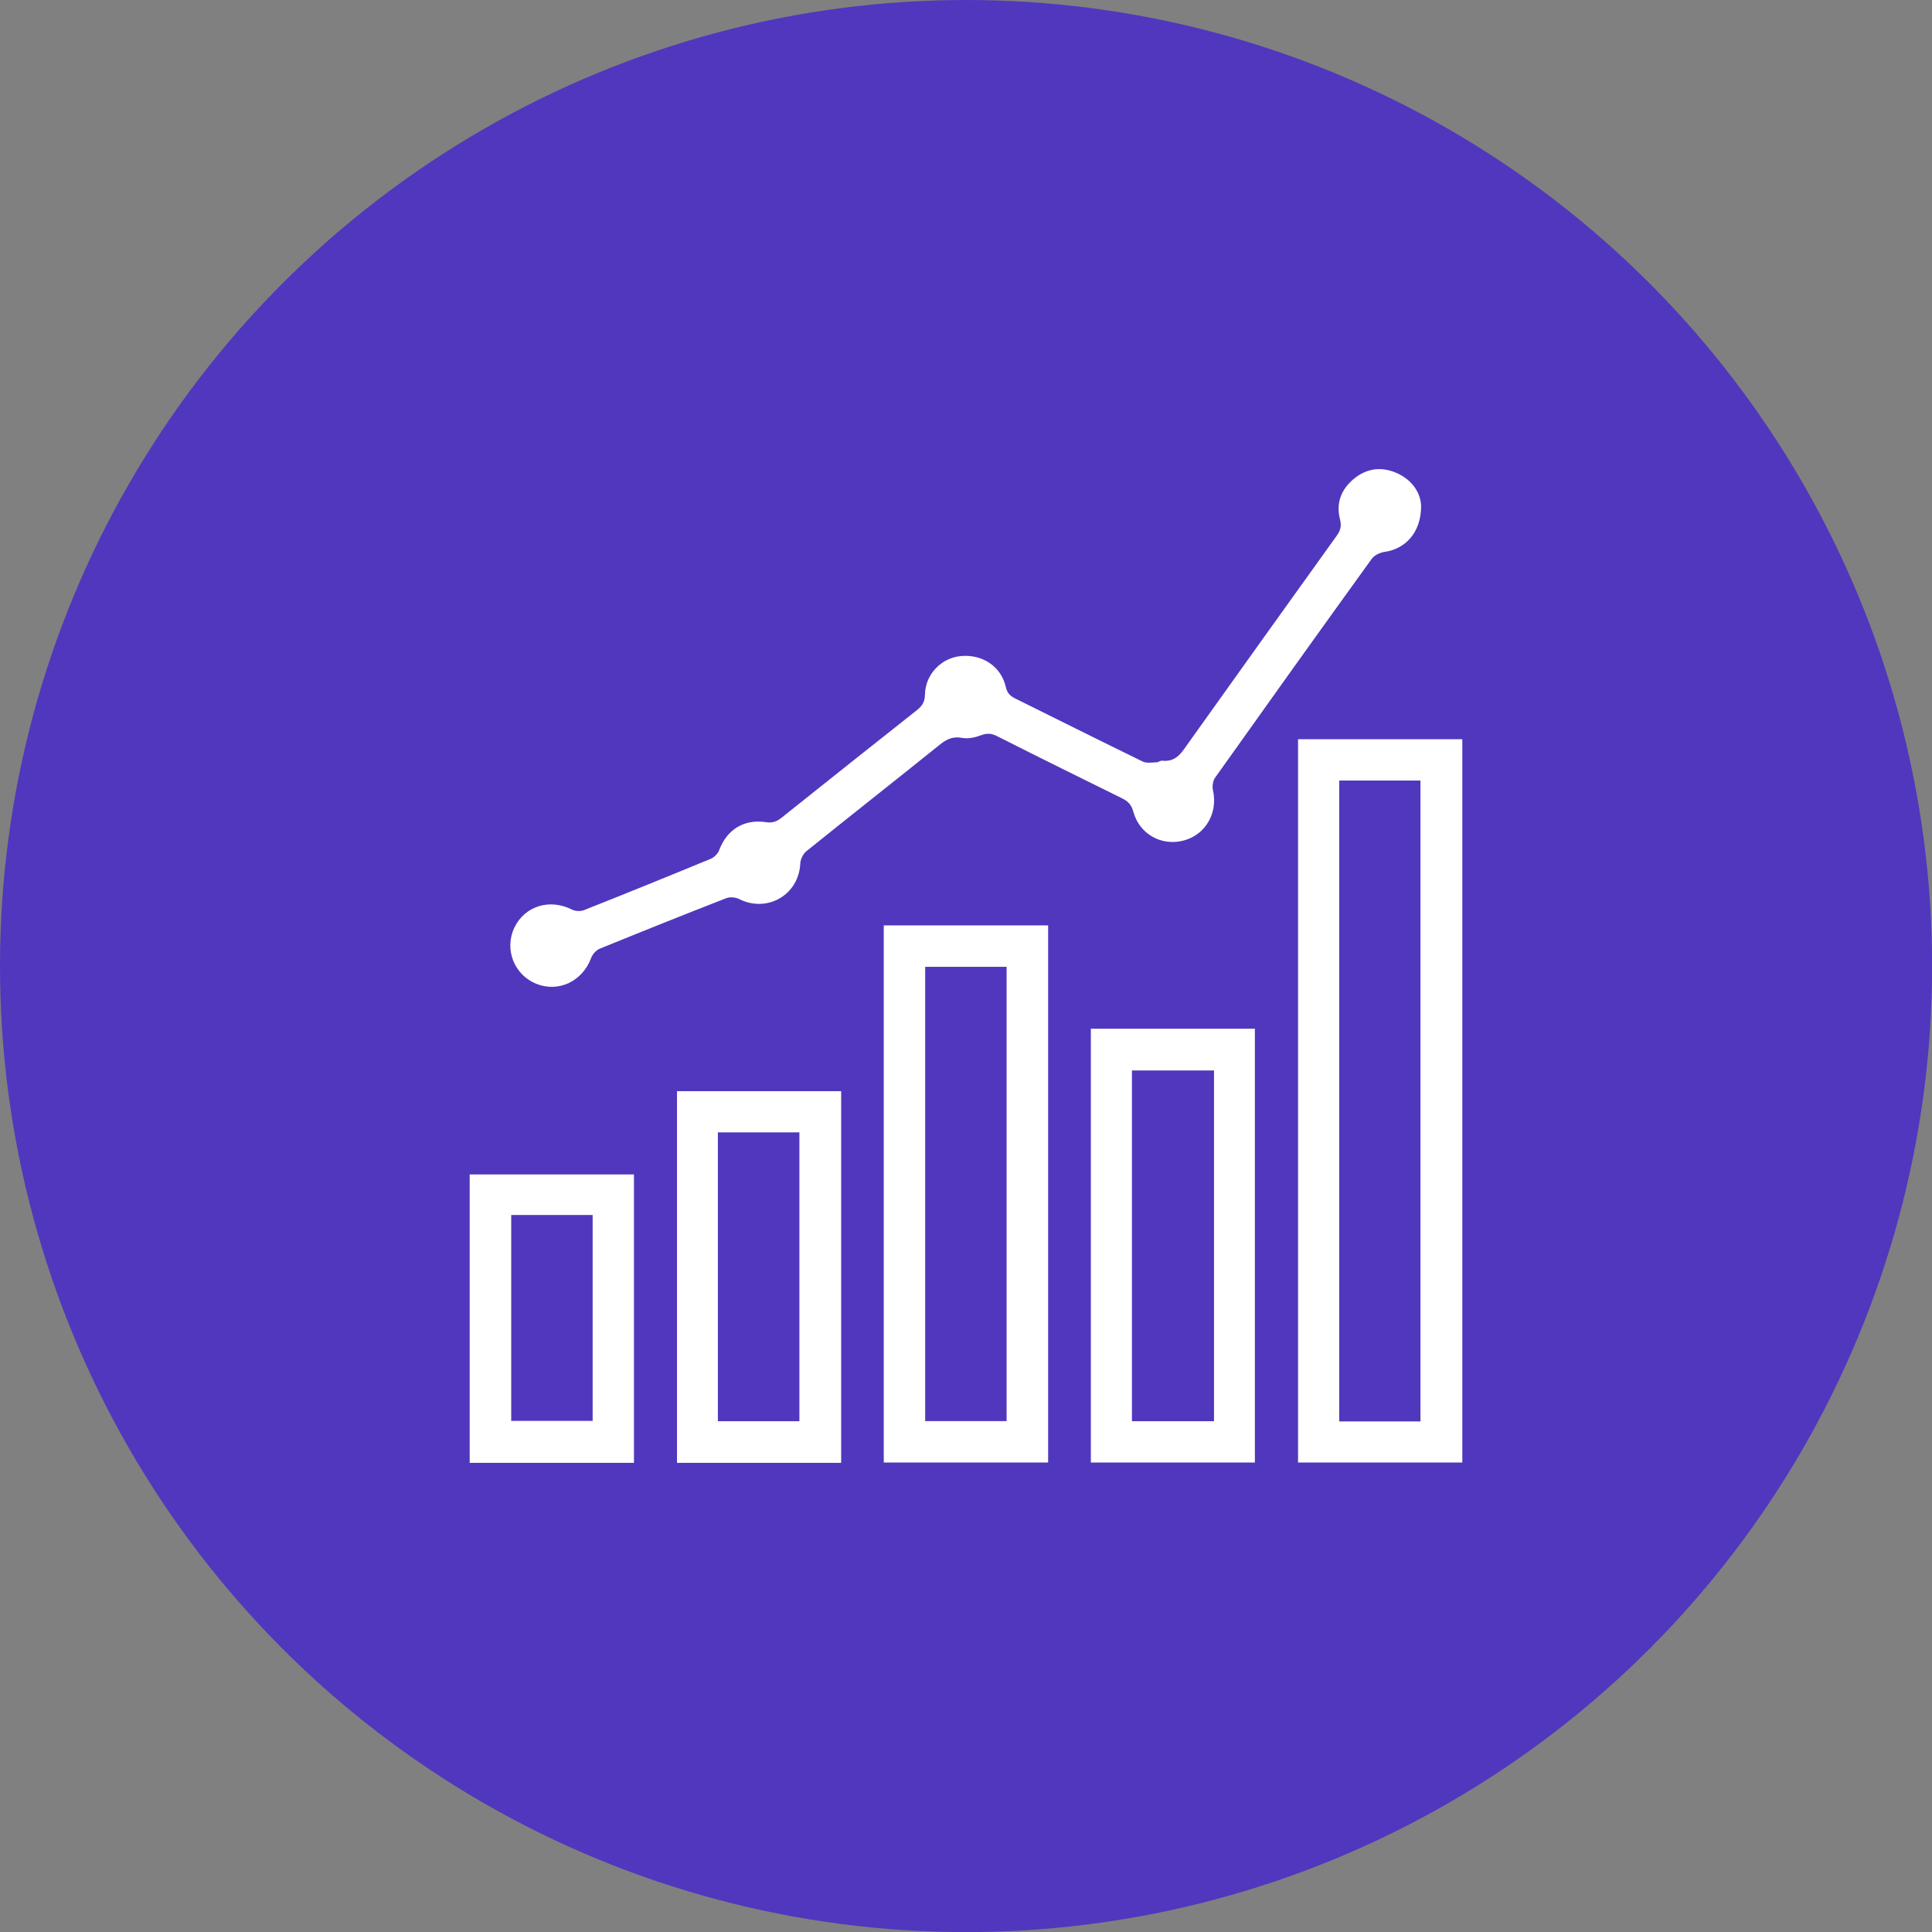
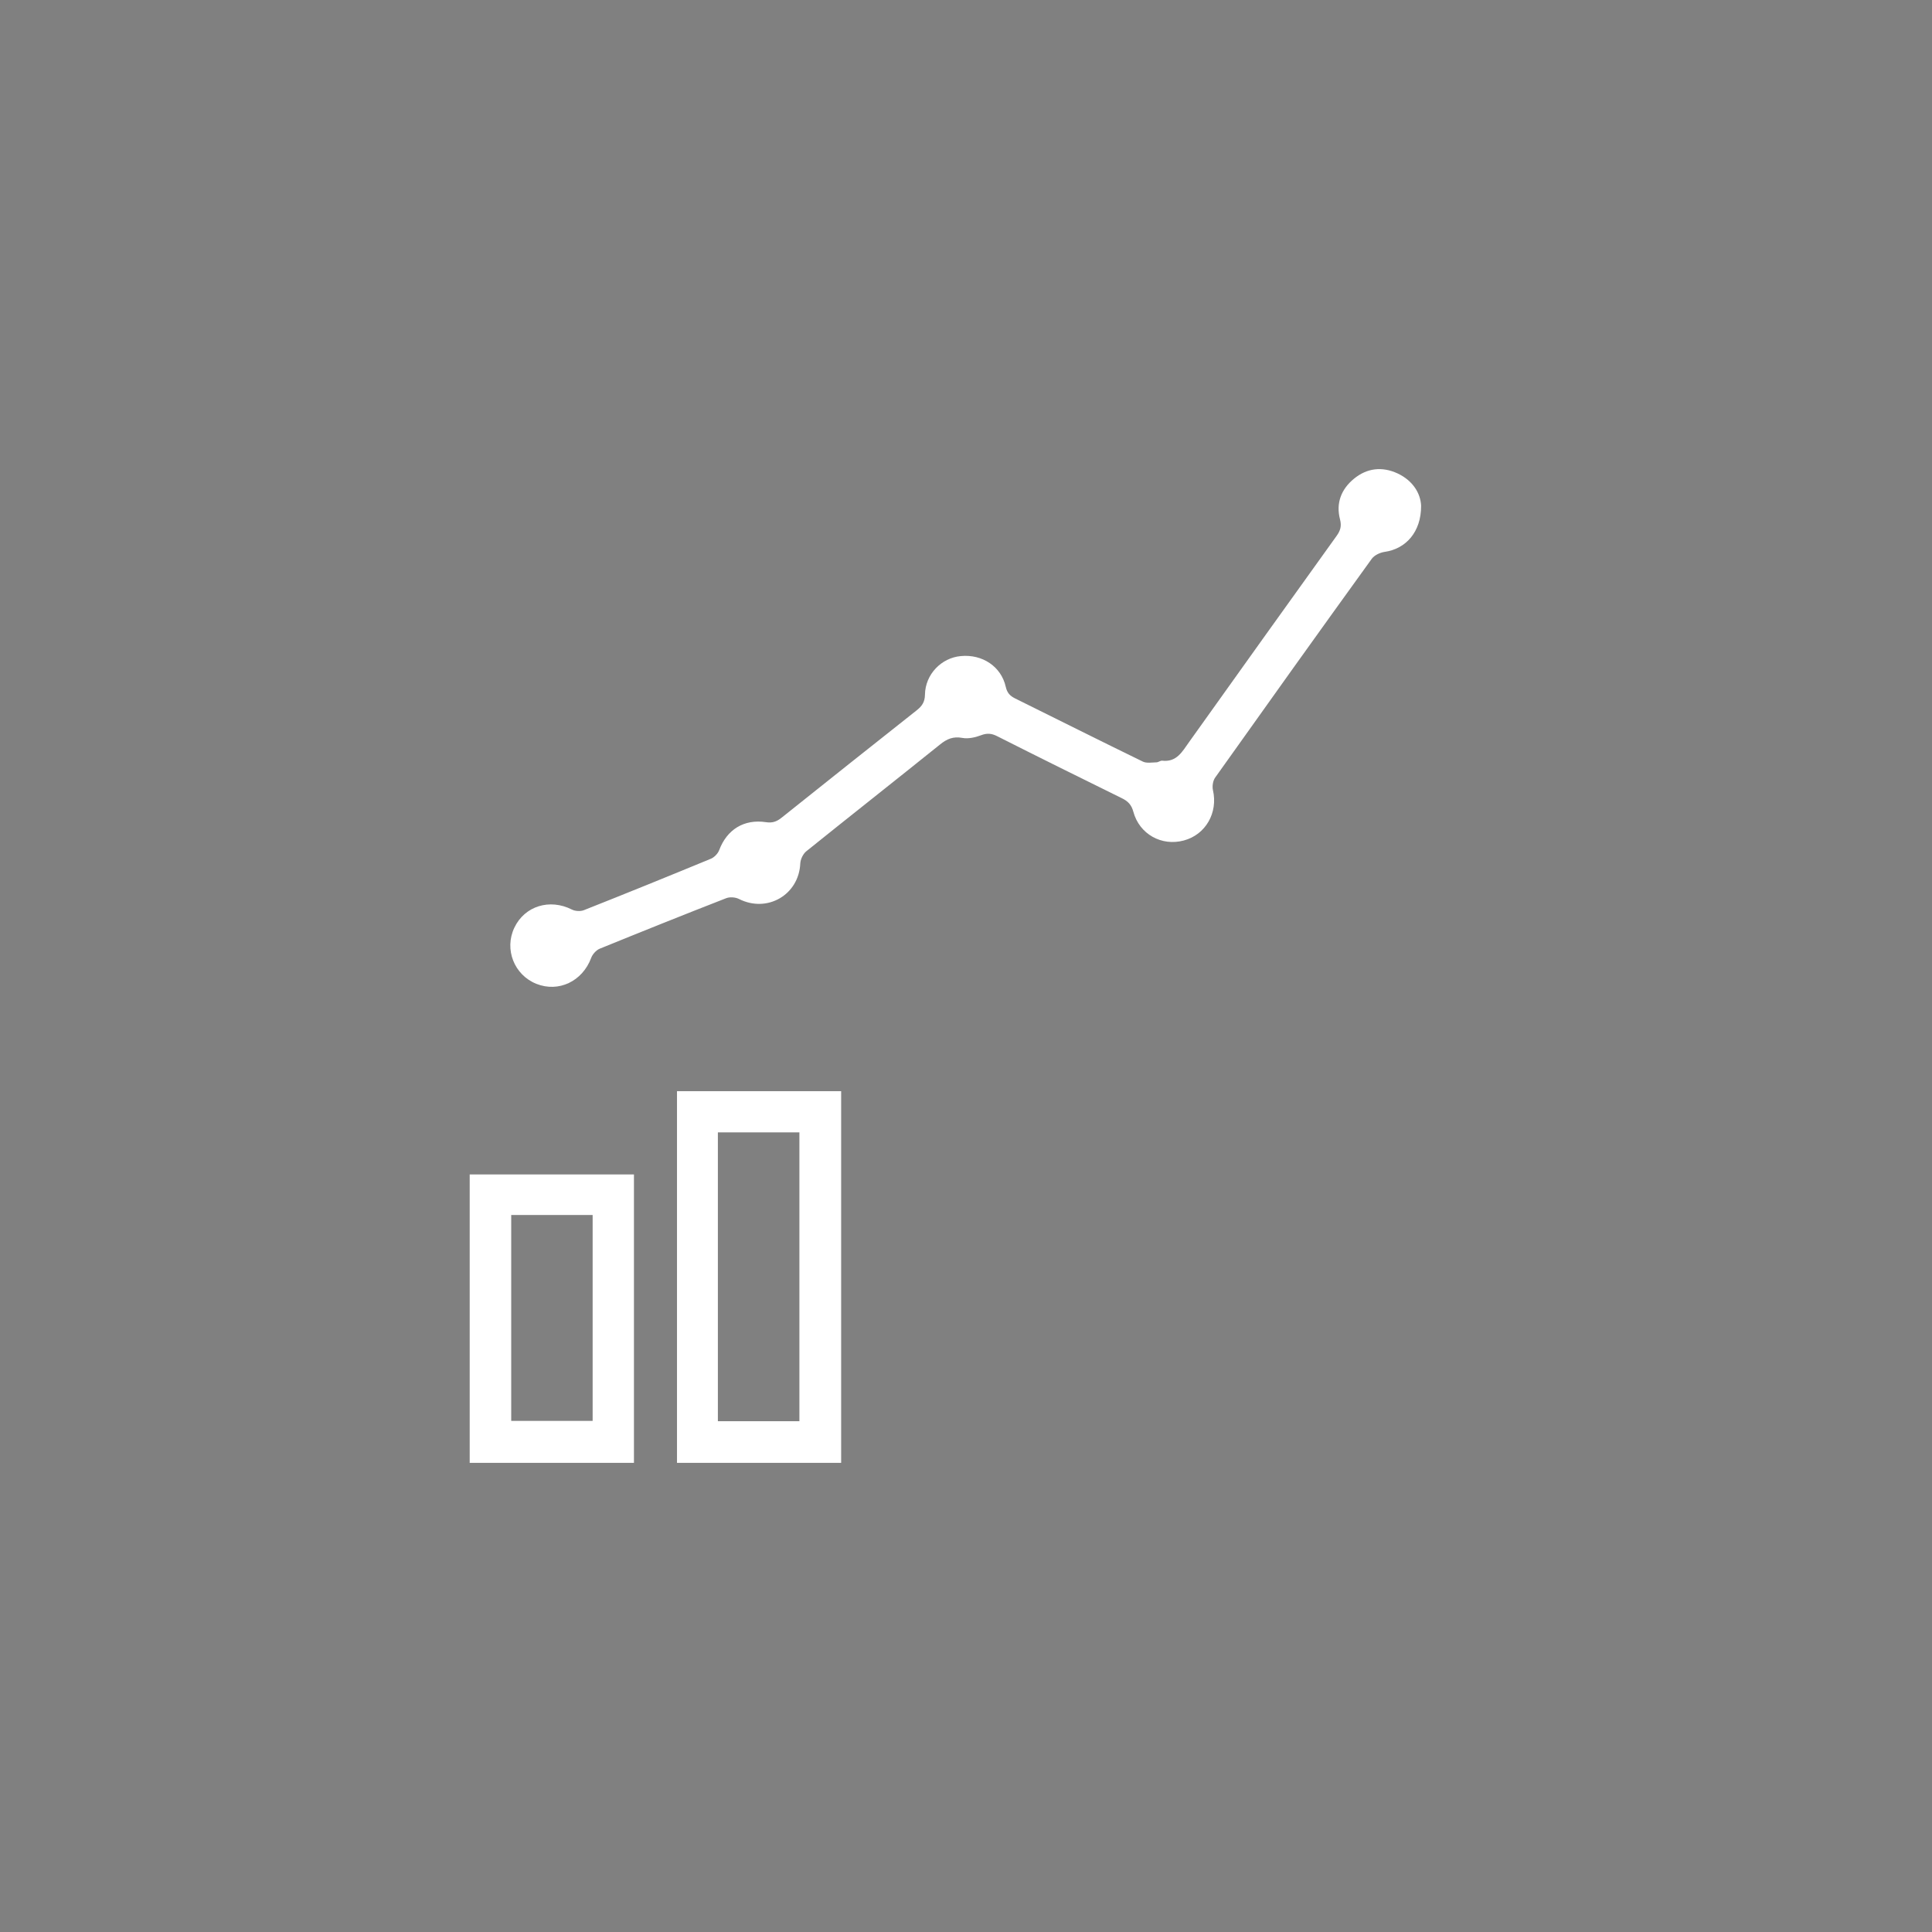
<svg xmlns="http://www.w3.org/2000/svg" id="a" viewBox="0 0 178.19 178.19">
  <rect x="0" y="0" width="178.19" height="178.19" fill="#808080" stroke="none" />
  <defs>
    <style>.c{fill:#fff;}.d{fill:#5137bd;}</style>
  </defs>
-   <circle class="d" cx="89.1" cy="89.1" r="89.1" />
  <g id="b">
    <g>
-       <path class="c" d="M119.72,68.18h15.15v66.71h-15.15V68.18Zm11.29,62.92v-59.11h-7.49v59.11h7.49Z" />
      <path class="c" d="M131.07,46.65c.01,2.41-1.4,3.97-3.36,4.25-.43,.06-.96,.31-1.2,.65-4.84,6.7-9.64,13.42-14.43,20.16-.21,.29-.29,.8-.21,1.16,.48,2.08-.66,4.11-2.69,4.65-2.04,.55-4.09-.58-4.65-2.65-.17-.64-.5-.98-1.06-1.25-3.84-1.89-7.68-3.79-11.5-5.72-.51-.26-.93-.3-1.48-.09-.53,.2-1.18,.35-1.72,.25-.86-.16-1.44,.09-2.09,.62-4.09,3.29-8.22,6.54-12.31,9.83-.3,.24-.54,.74-.56,1.13-.13,2.9-3.06,4.59-5.66,3.27-.32-.16-.83-.2-1.17-.07-3.9,1.52-7.79,3.08-11.67,4.66-.33,.14-.67,.52-.79,.86-.8,2.14-2.99,3.2-5.05,2.38-2.05-.82-2.98-3.19-2.03-5.18,.95-2,3.26-2.71,5.31-1.67,.3,.15,.78,.18,1.09,.06,3.92-1.55,7.83-3.14,11.73-4.75,.31-.13,.64-.47,.76-.79,.71-1.89,2.28-2.89,4.32-2.58,.58,.09,.98-.05,1.42-.4,4.15-3.32,8.31-6.62,12.48-9.92,.49-.39,.75-.76,.76-1.45,.03-1.86,1.51-3.39,3.31-3.55,1.98-.19,3.72,.96,4.14,2.83,.13,.57,.39,.84,.87,1.08,3.92,1.94,7.83,3.9,11.77,5.82,.35,.17,.84,.08,1.26,.07,.18,0,.36-.17,.53-.15,1.34,.15,1.85-.84,2.48-1.72,4.53-6.35,9.06-12.69,13.61-19.02,.35-.49,.47-.9,.31-1.52-.39-1.49,.11-2.78,1.28-3.74,1.21-1,2.61-1.15,4.02-.5,1.42,.66,2.13,1.84,2.18,2.99Z" />
-       <path class="c" d="M81.51,85.35h15.16v49.54h-15.16v-49.54Zm11.33,45.72v-41.9h-7.51v41.9h7.51Z" />
-       <path class="c" d="M100.61,94.88h15.13v40.01h-15.13v-40.01Zm11.36,36.2v-32.35h-7.57v32.35h7.57Z" />
      <path class="c" d="M77.58,134.92h-15.14v-34.28h15.14v34.28Zm-3.85-3.84v-26.64h-7.52v26.64h7.52Z" />
      <path class="c" d="M58.47,134.92h-15.15v-26.6h15.15v26.6Zm-11.32-22.86v18.99h7.51v-18.99h-7.51Z" />
    </g>
  </g>
</svg>